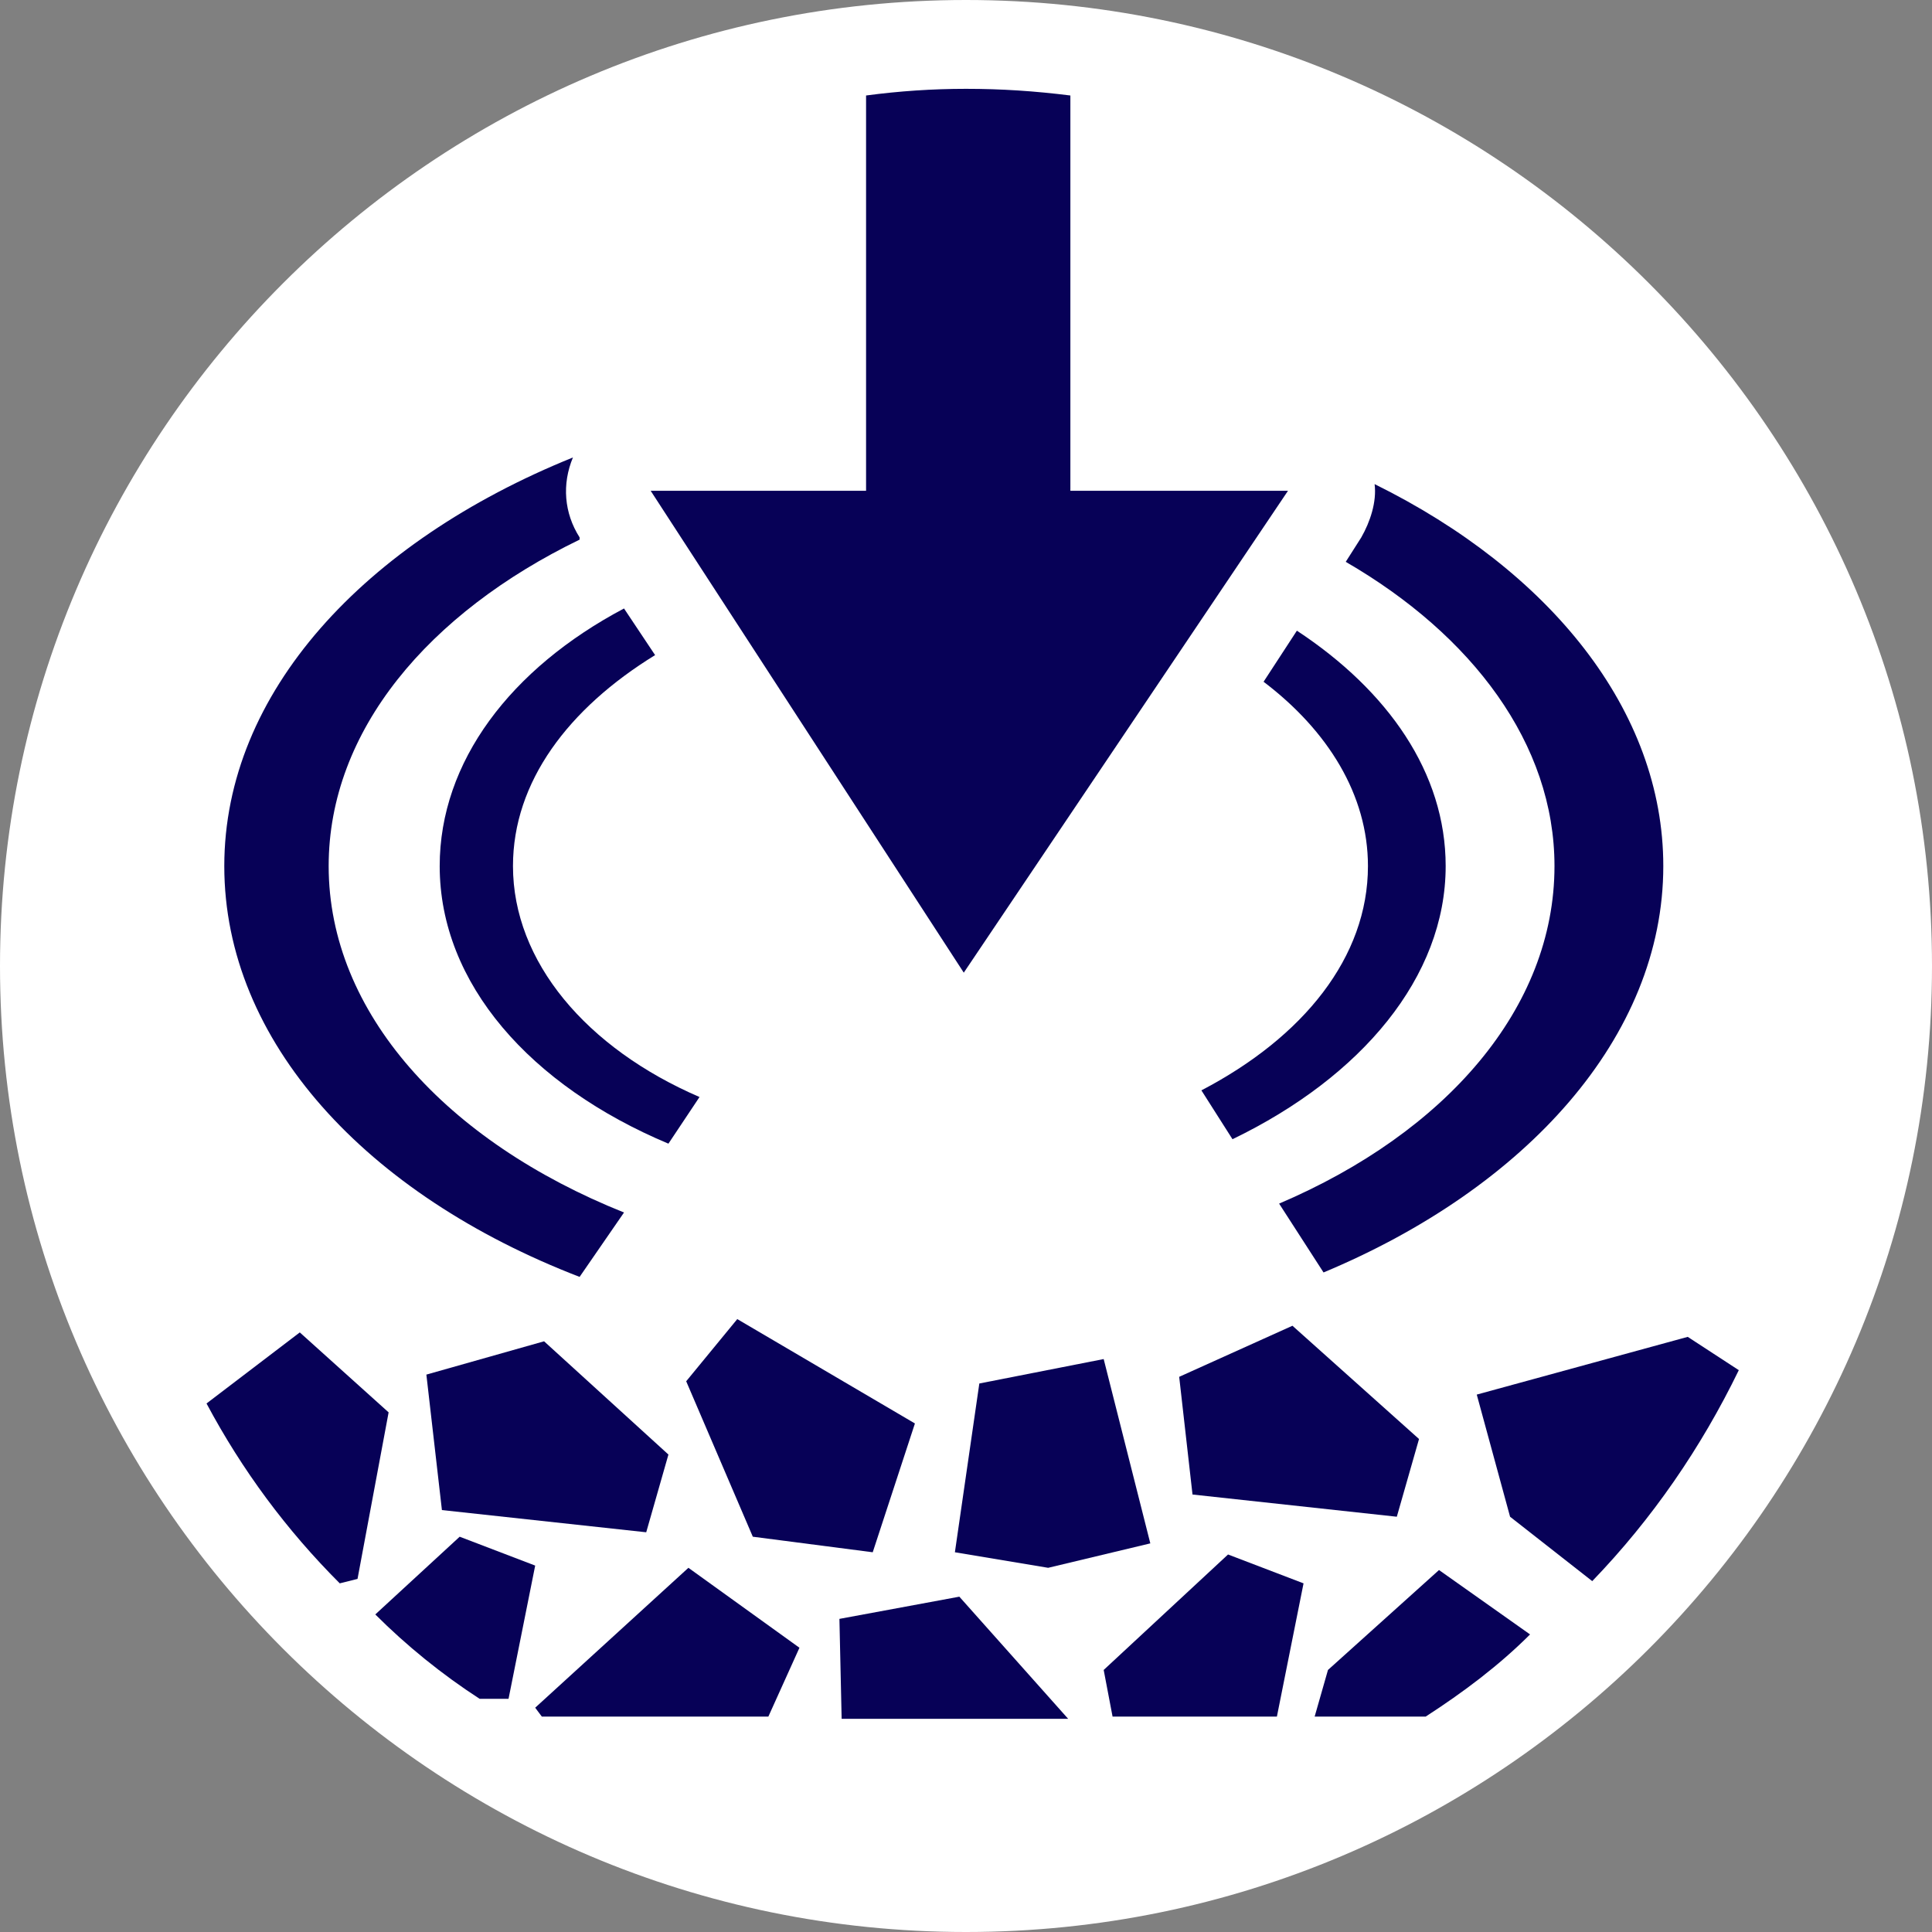
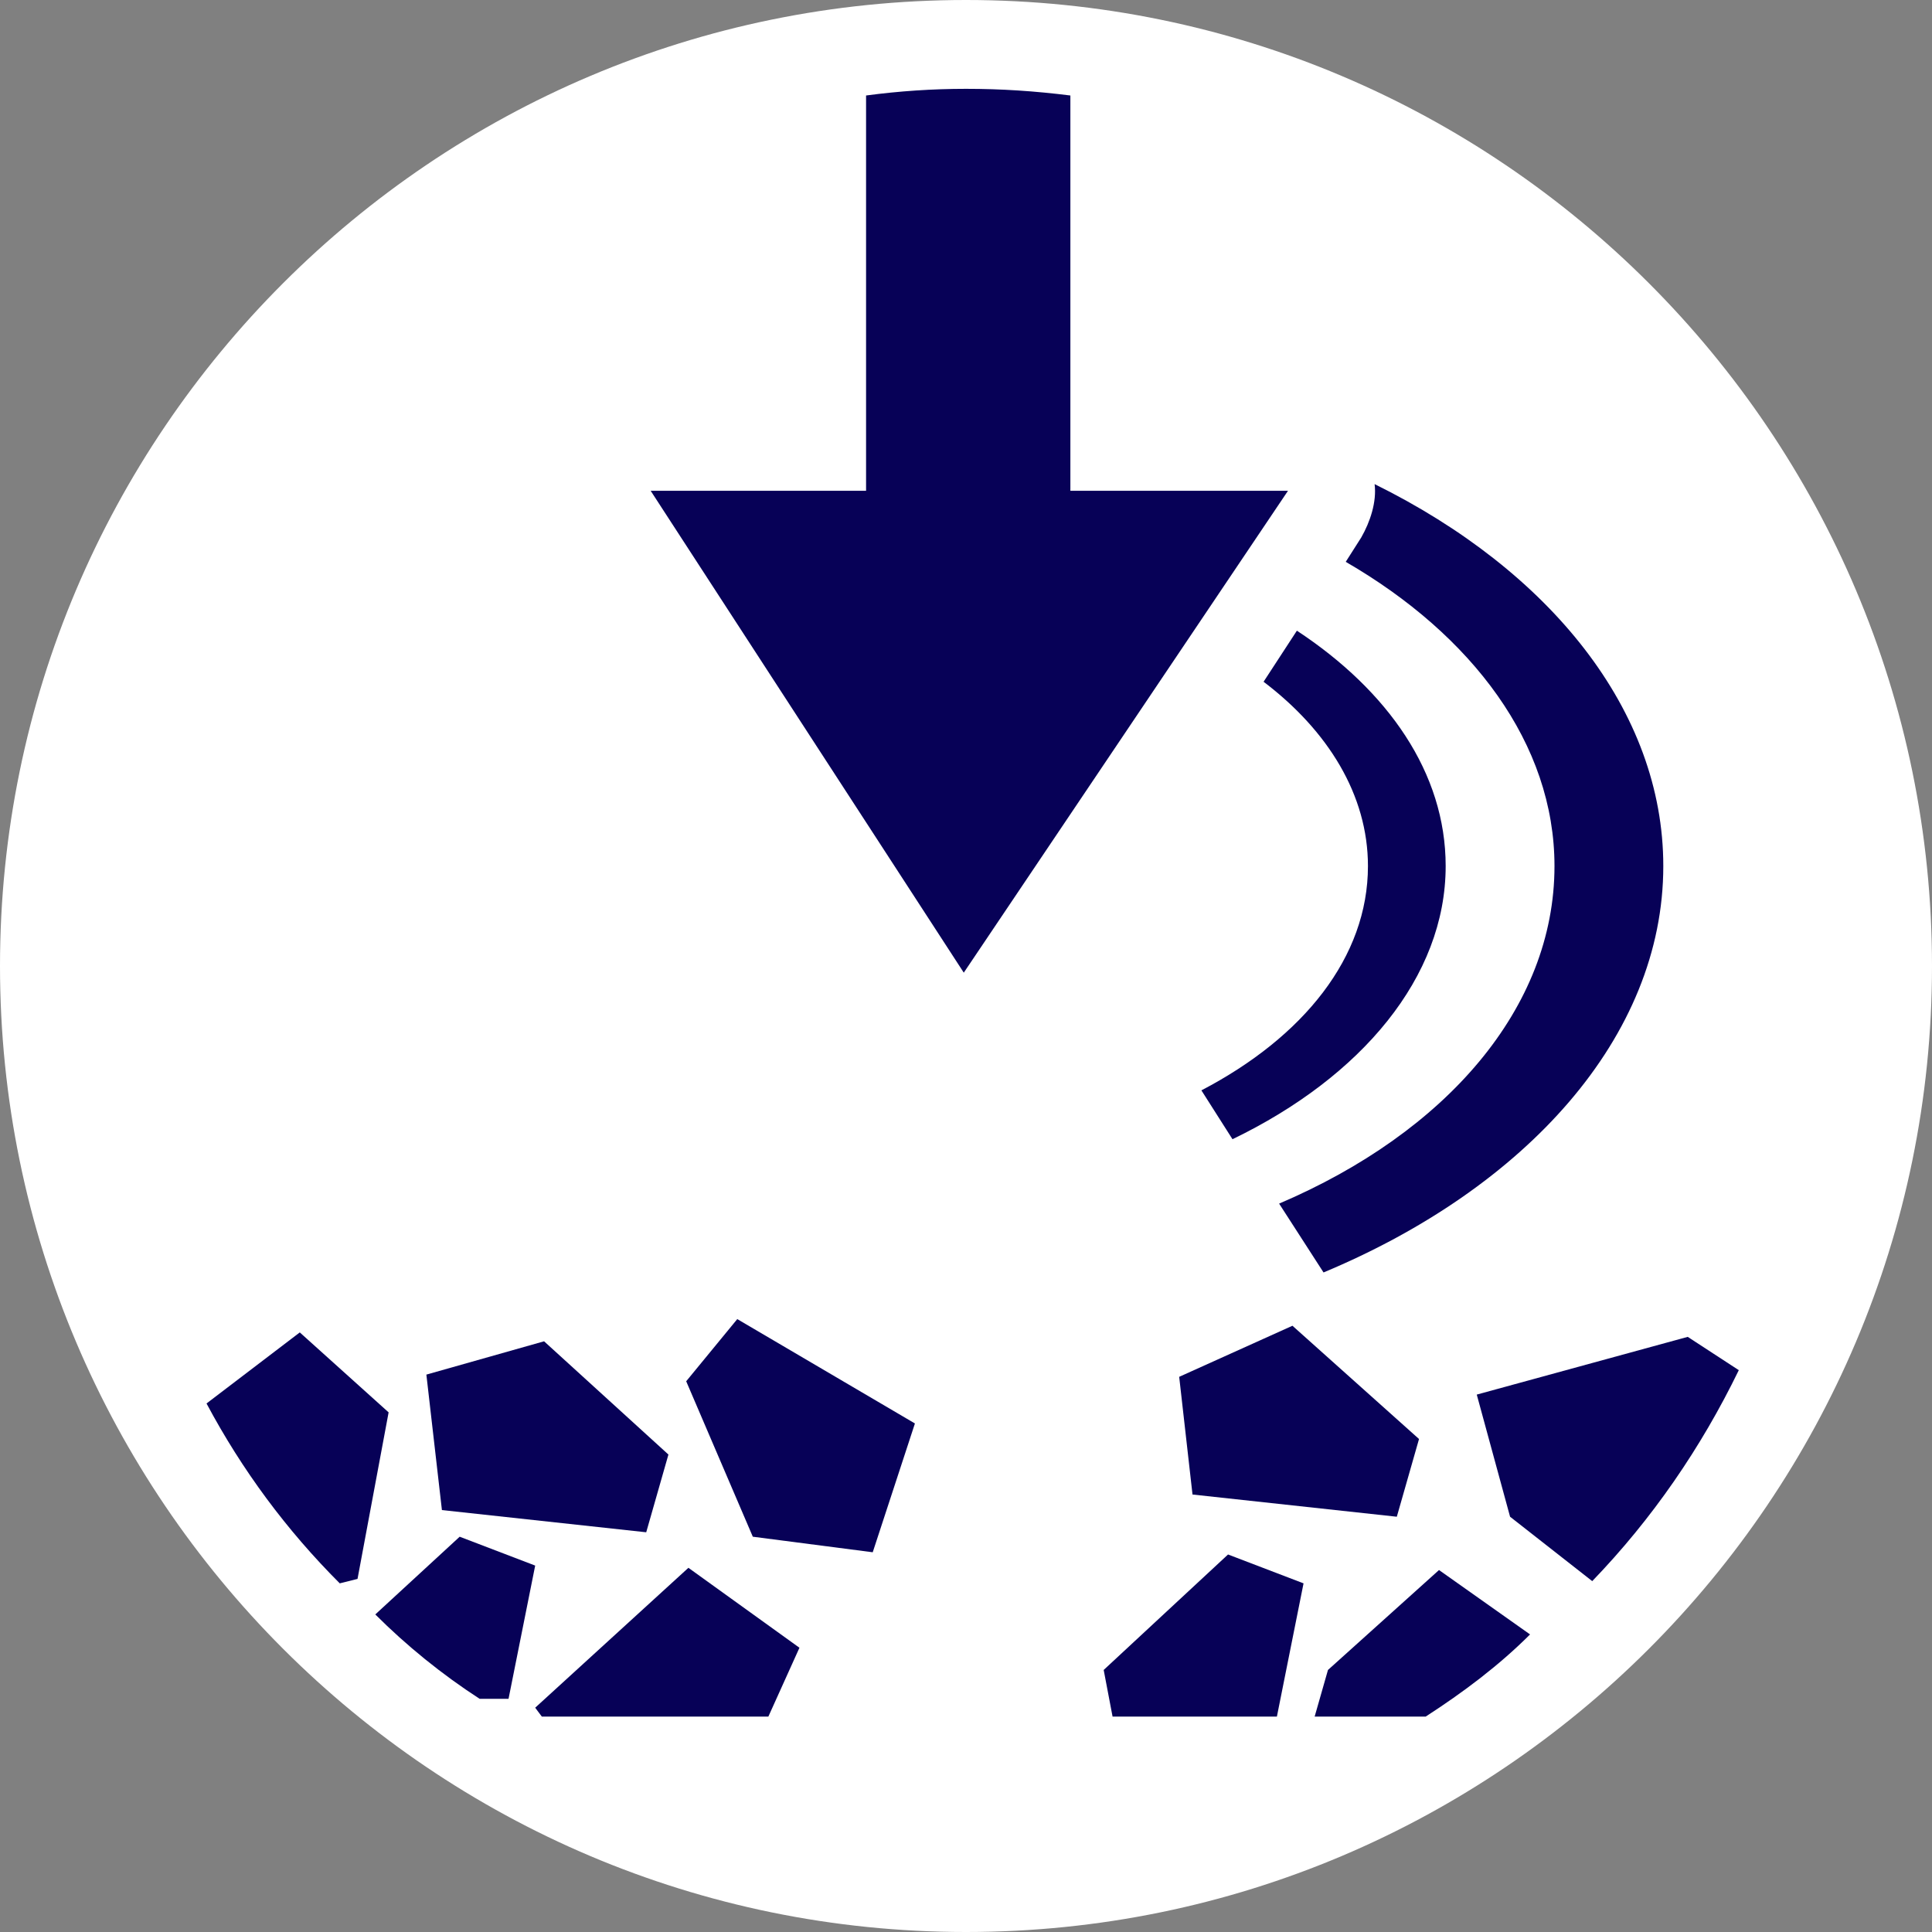
<svg xmlns="http://www.w3.org/2000/svg" version="1.1" id="Ebene_1" x="0px" y="0px" viewBox="0 0 87 87" style="enable-background:new 0 0 87 87;" xml:space="preserve">
  <rect x="0" y="0" width="87" height="87" fill="#808080" stroke="none" />
  <style type="text/css">
	.st0{fill:#FFFFFF;}
	.st1{fill:#070157;}
</style>
  <path class="st0" d="M0,43.5C0,67.5,19.5,87,43.5,87C67.5,87,87,67.5,87,43.5C87,19.5,67.5,0,43.5,0C19.5,0,0,19.5,0,43.5" />
  <path class="st1" d="M13.5,60l4,3.6l-1.4,7.5l-0.8,0.2c-2.4-2.4-4.4-5.1-6-8.1L13.5,60z" />
  <path class="st1" d="M20.7,69.2l3.4,1.3l-1.2,6h-1.3c-1.7-1.1-3.3-2.4-4.7-3.8L20.7,69.2z" />
  <polygon class="st1" points="24.1,76.9 31,70.6 36,74.2 34.6,77.3 24.4,77.3 " />
  <polygon class="st1" points="49.7,75.2 55.3,70 58.7,71.3 57.5,77.3 50.1,77.3 " />
  <path class="st1" d="M59.8,75.2l5-4.5l4.1,2.9c-1.4,1.4-3,2.6-4.7,3.7h-5L59.8,75.2z" />
  <path class="st1" d="M66.5,62.8l9.5-2.6l2.3,1.5c-1.7,3.5-3.9,6.7-6.6,9.5L68,68.3L66.5,62.8z" />
-   <polygon class="st1" points="49.7,61.2 51.8,69.5 47.2,70.6 43,69.9 44.1,62.3 " />
-   <polygon class="st1" points="37.8,72.9 43.2,71.9 48.1,77.4 37.9,77.4 " />
  <polygon class="st1" points="29.1,69 19.9,68 19.2,61.9 24.5,60.4 30.1,65.5 " />
  <polygon class="st1" points="33.9,69.2 30.9,62.2 33.2,59.4 41.2,64.1 39.3,69.9 " />
  <polygon class="st1" points="62.9,68.3 53.7,67.3 53.1,62 58.2,59.7 63.9,64.8 " />
-   <path class="st1" d="M14.8,39c0-6.1,4.5-11.4,11.3-14.7l0-0.1c-0.7-1.1-0.8-2.4-0.3-3.6C16.4,24.4,10.1,31.2,10.1,39  c0,7.9,6.4,14.8,16,18.5l2-2.9C20.1,51.4,14.8,45.6,14.8,39" />
  <path class="st1" d="M74.9,39c0-7-5.1-13.3-13-17.2c0.1,0.8-0.2,1.7-0.6,2.4l-0.7,1.1c5.7,3.3,9.4,8.2,9.4,13.7  c0,6.4-4.9,12-12.4,15.2l2,3.1C68.7,53.5,74.9,46.7,74.9,39" />
  <path class="st1" d="M65.1,39c0-4.2-2.6-7.9-6.7-10.6l-1.5,2.3c2.9,2.2,4.7,5.1,4.7,8.3c0,4.1-2.9,7.7-7.5,10.1l1.4,2.2  C61.3,48.5,65.1,44,65.1,39" />
-   <path class="st1" d="M23.1,39c0-3.8,2.5-7.1,6.4-9.5l-1.4-2.1c-5.1,2.7-8.3,6.9-8.3,11.6c0,5.3,4.1,9.9,10.3,12.5l1.4-2.1  C26.4,47.2,23.1,43.3,23.1,39" />
  <path class="st1" d="M39,4.3v17.8h-9.7l14.1,21.7L58,22.1h-9.8V4.3C46.6,4.1,45.1,4,43.5,4C42,4,40.5,4.1,39,4.3" />
</svg>